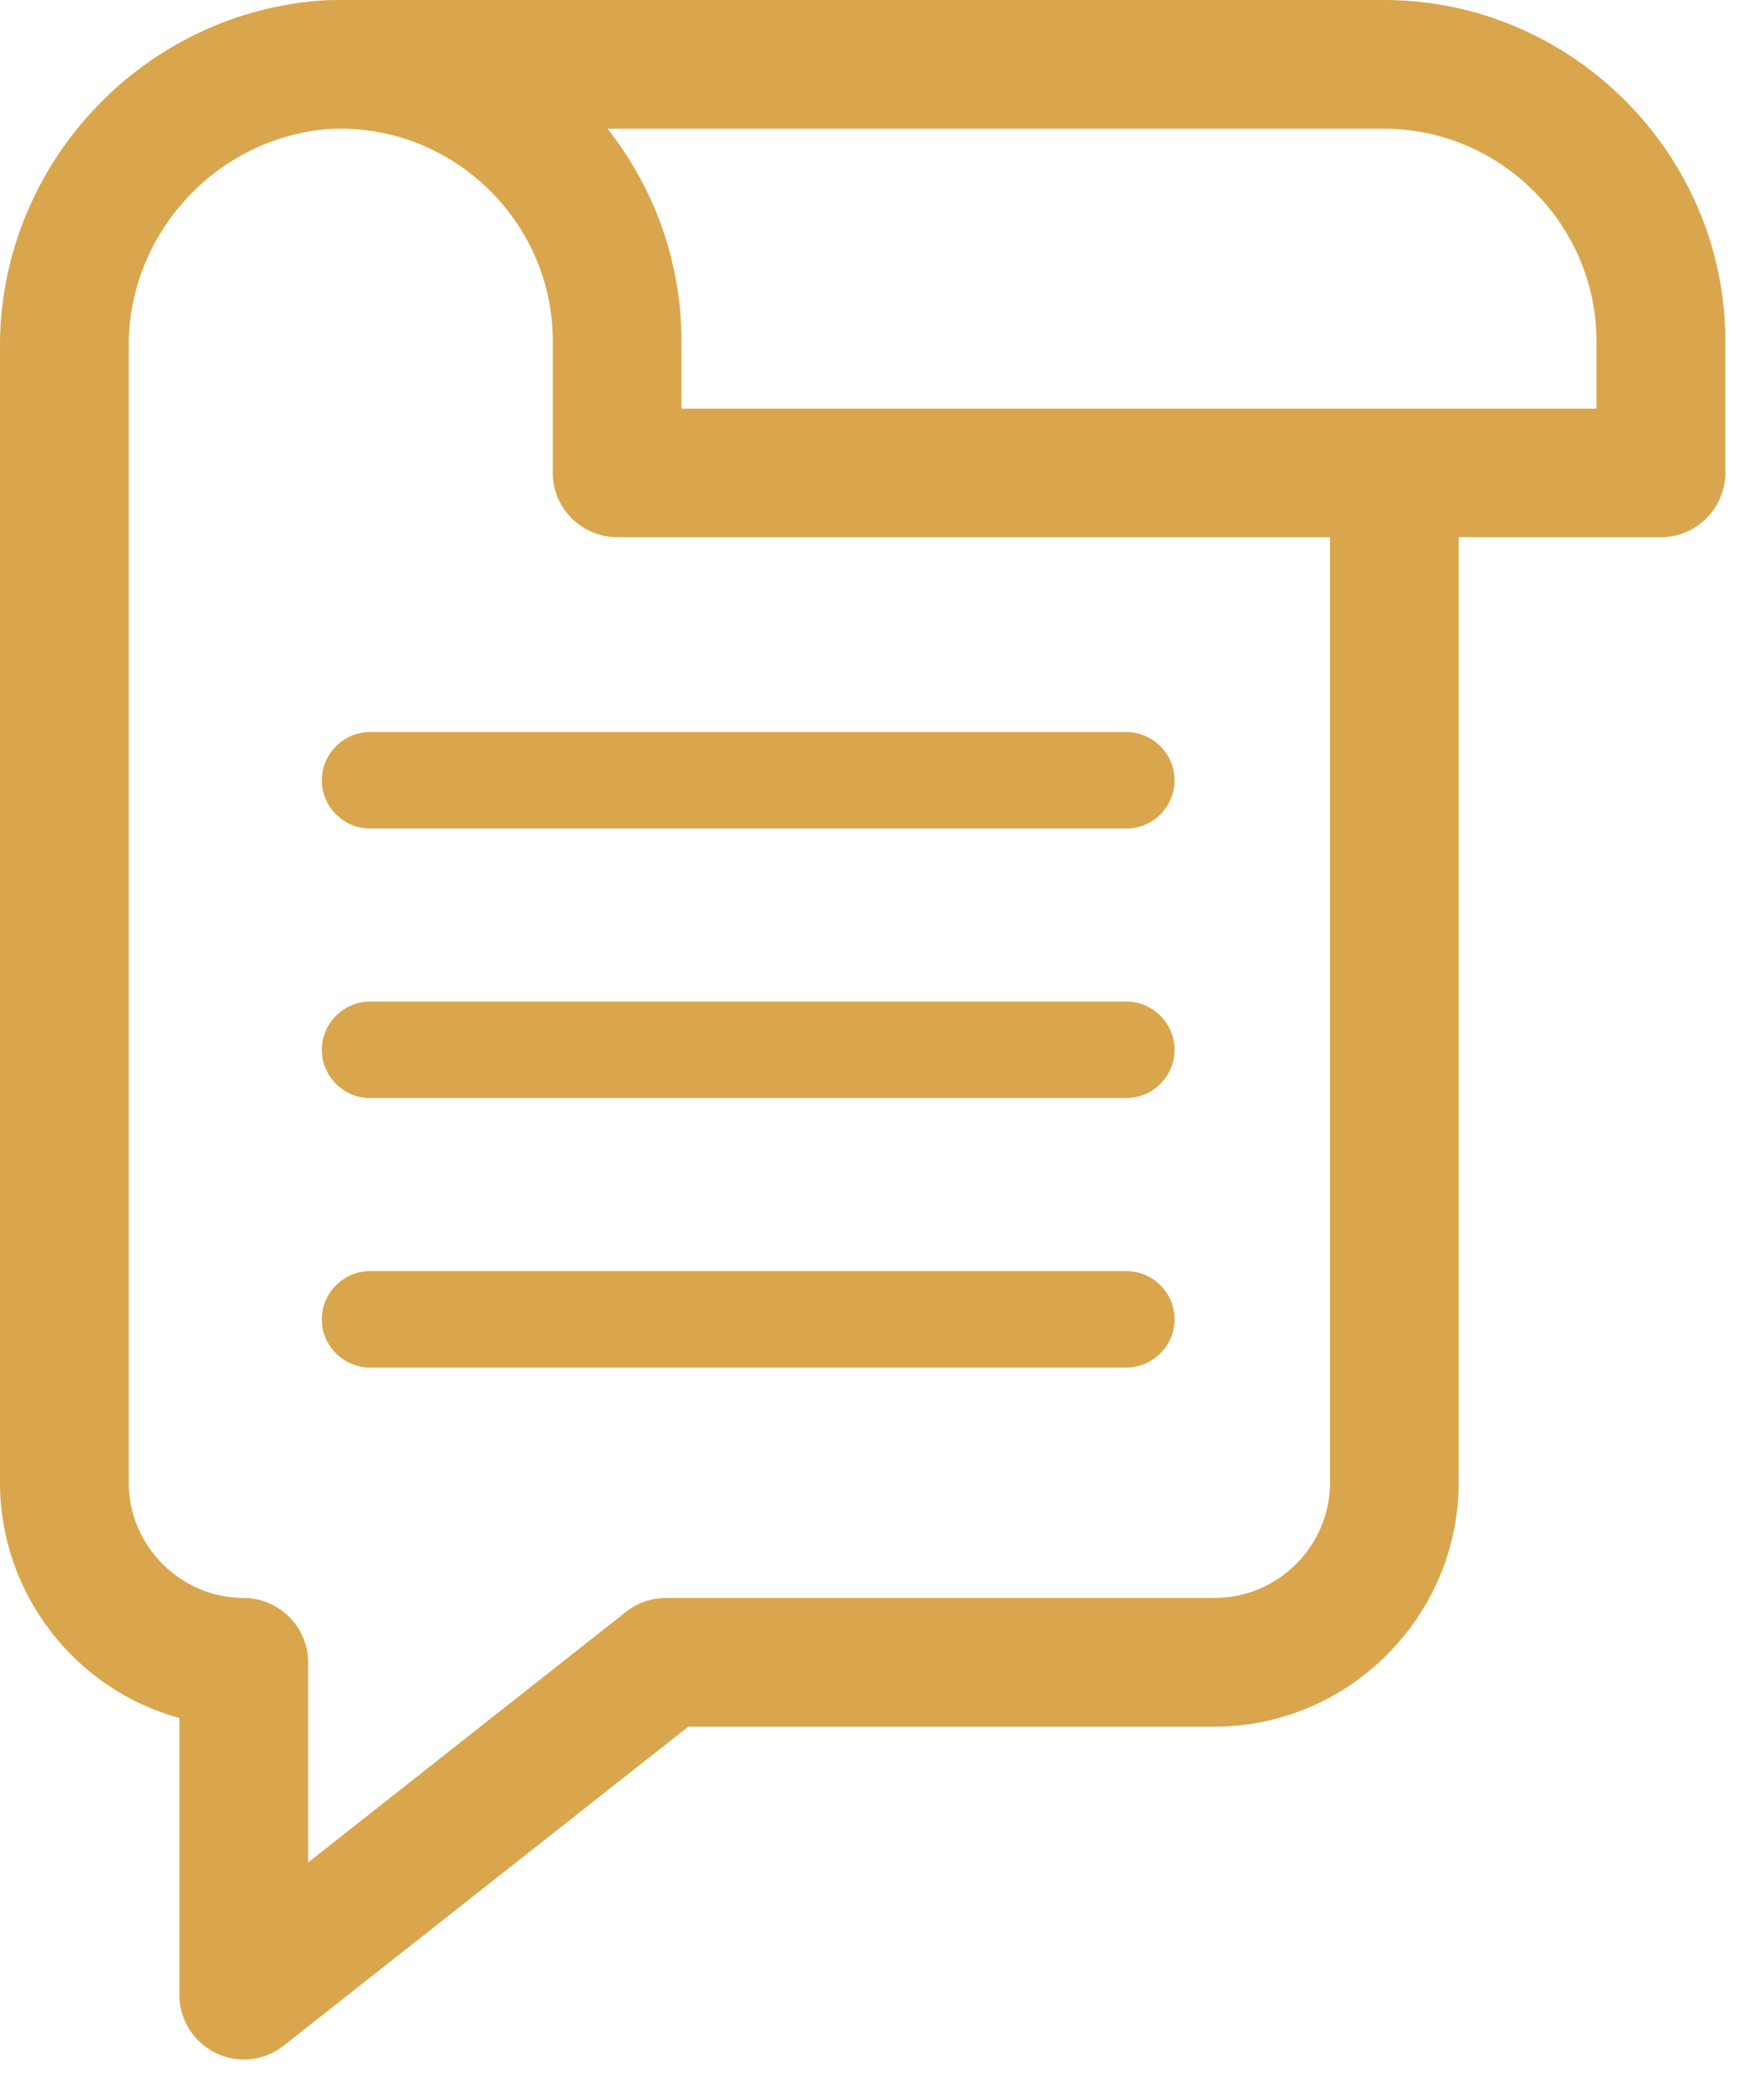
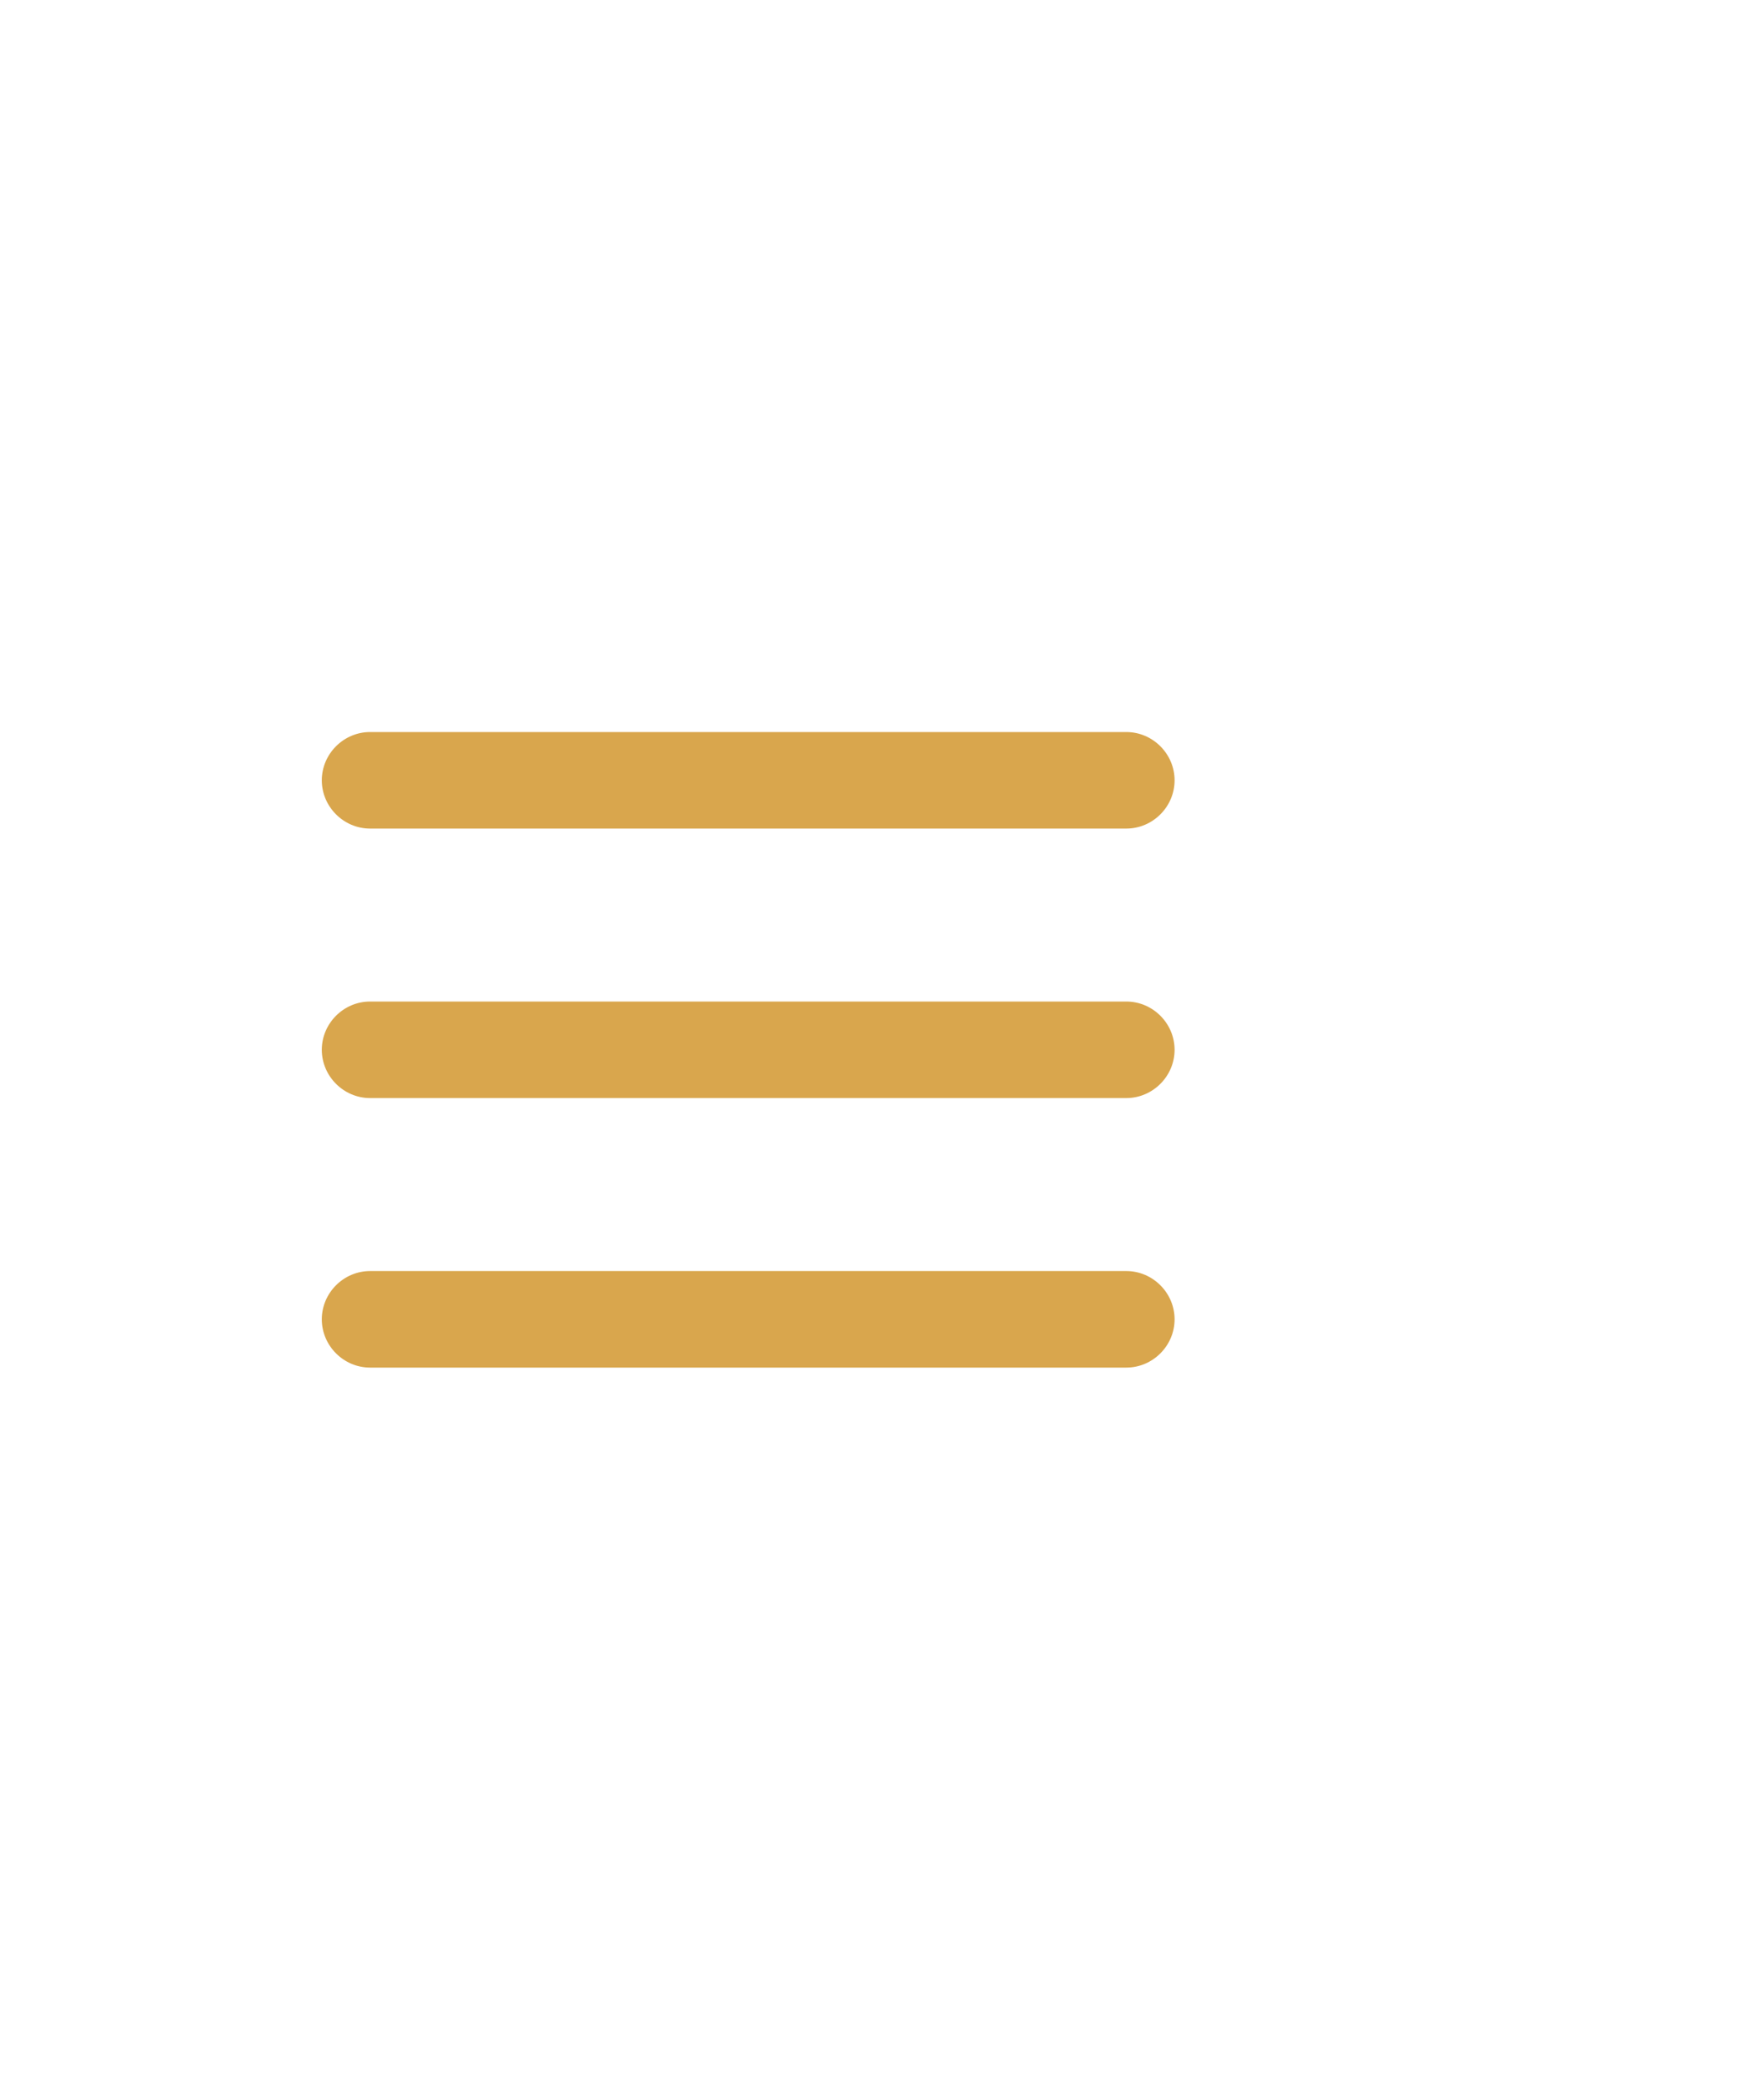
<svg xmlns="http://www.w3.org/2000/svg" width="100%" height="100%" viewBox="0 0 44 52" version="1.1" xml:space="preserve" style="fill-rule:evenodd;clip-rule:evenodd;stroke-linejoin:round;stroke-miterlimit:2;">
  <g>
-     <path d="M34.536,0L8.581,0C8.368,0 8.153,0 7.937,0.018C3.437,0.386 -0.055,4.221 0,8.736L0,36.99C0.003,39.721 1.842,42.131 4.475,42.855L4.475,49.766C4.475,50.647 5.2,51.372 6.081,51.372C6.442,51.372 6.792,51.25 7.075,51.027L17.168,43.07L30.304,43.07C33.638,43.066 36.38,40.324 36.384,36.99L36.384,13.4L41.426,13.4C42.306,13.402 43.033,12.68 43.036,11.8L43.036,8.5C43.031,3.839 39.197,0.005 34.536,0ZM30.309,39.86L16.611,39.86C16.251,39.86 15.9,39.981 15.617,40.204L7.686,46.457L7.686,41.465C7.686,40.585 6.961,39.86 6.081,39.86C4.508,39.858 3.213,38.564 3.211,36.991L3.211,8.735C3.153,5.903 5.323,3.477 8.145,3.222C8.26,3.214 8.375,3.21 8.489,3.21L8.525,3.21C11.417,3.224 13.789,5.608 13.788,8.5L13.788,11.8C13.791,12.679 14.514,13.4 15.393,13.4L33.174,13.4L33.174,36.99C33.172,38.563 31.878,39.857 30.305,39.859L30.309,39.86ZM39.825,10.193L16.999,10.193L16.999,8.5C16.996,6.58 16.345,4.716 15.152,3.211L34.536,3.211C37.434,3.219 39.815,5.602 39.821,8.5L39.821,10.193L39.825,10.193Z" style="fill:rgb(217,166,77);fill-rule:nonzero;" />
    <path d="M28.097,18.26L9.231,18.26C8.571,18.26 8.027,18.804 8.027,19.464C8.027,20.124 8.571,20.668 9.231,20.668L28.094,20.668C28.754,20.668 29.298,20.124 29.298,19.464C29.298,18.804 28.754,18.26 28.094,18.26L28.097,18.26ZM28.097,24.982L9.231,24.982C8.571,24.982 8.027,25.526 8.027,26.186C8.027,26.846 8.571,27.39 9.231,27.39L28.094,27.39C28.754,27.39 29.298,26.846 29.298,26.186C29.298,25.526 28.754,24.982 28.094,24.982C28.094,24.982 28.097,24.982 28.097,24.982ZM28.097,31.705L9.231,31.705C8.571,31.705 8.027,32.249 8.027,32.909C8.027,33.569 8.571,34.113 9.231,34.113L28.094,34.113C28.754,34.113 29.298,33.569 29.298,32.909C29.298,32.249 28.754,31.705 28.094,31.705C28.094,31.705 28.097,31.705 28.097,31.705Z" style="fill:rgb(217,166,77);fill-rule:nonzero;" />
  </g>
</svg>